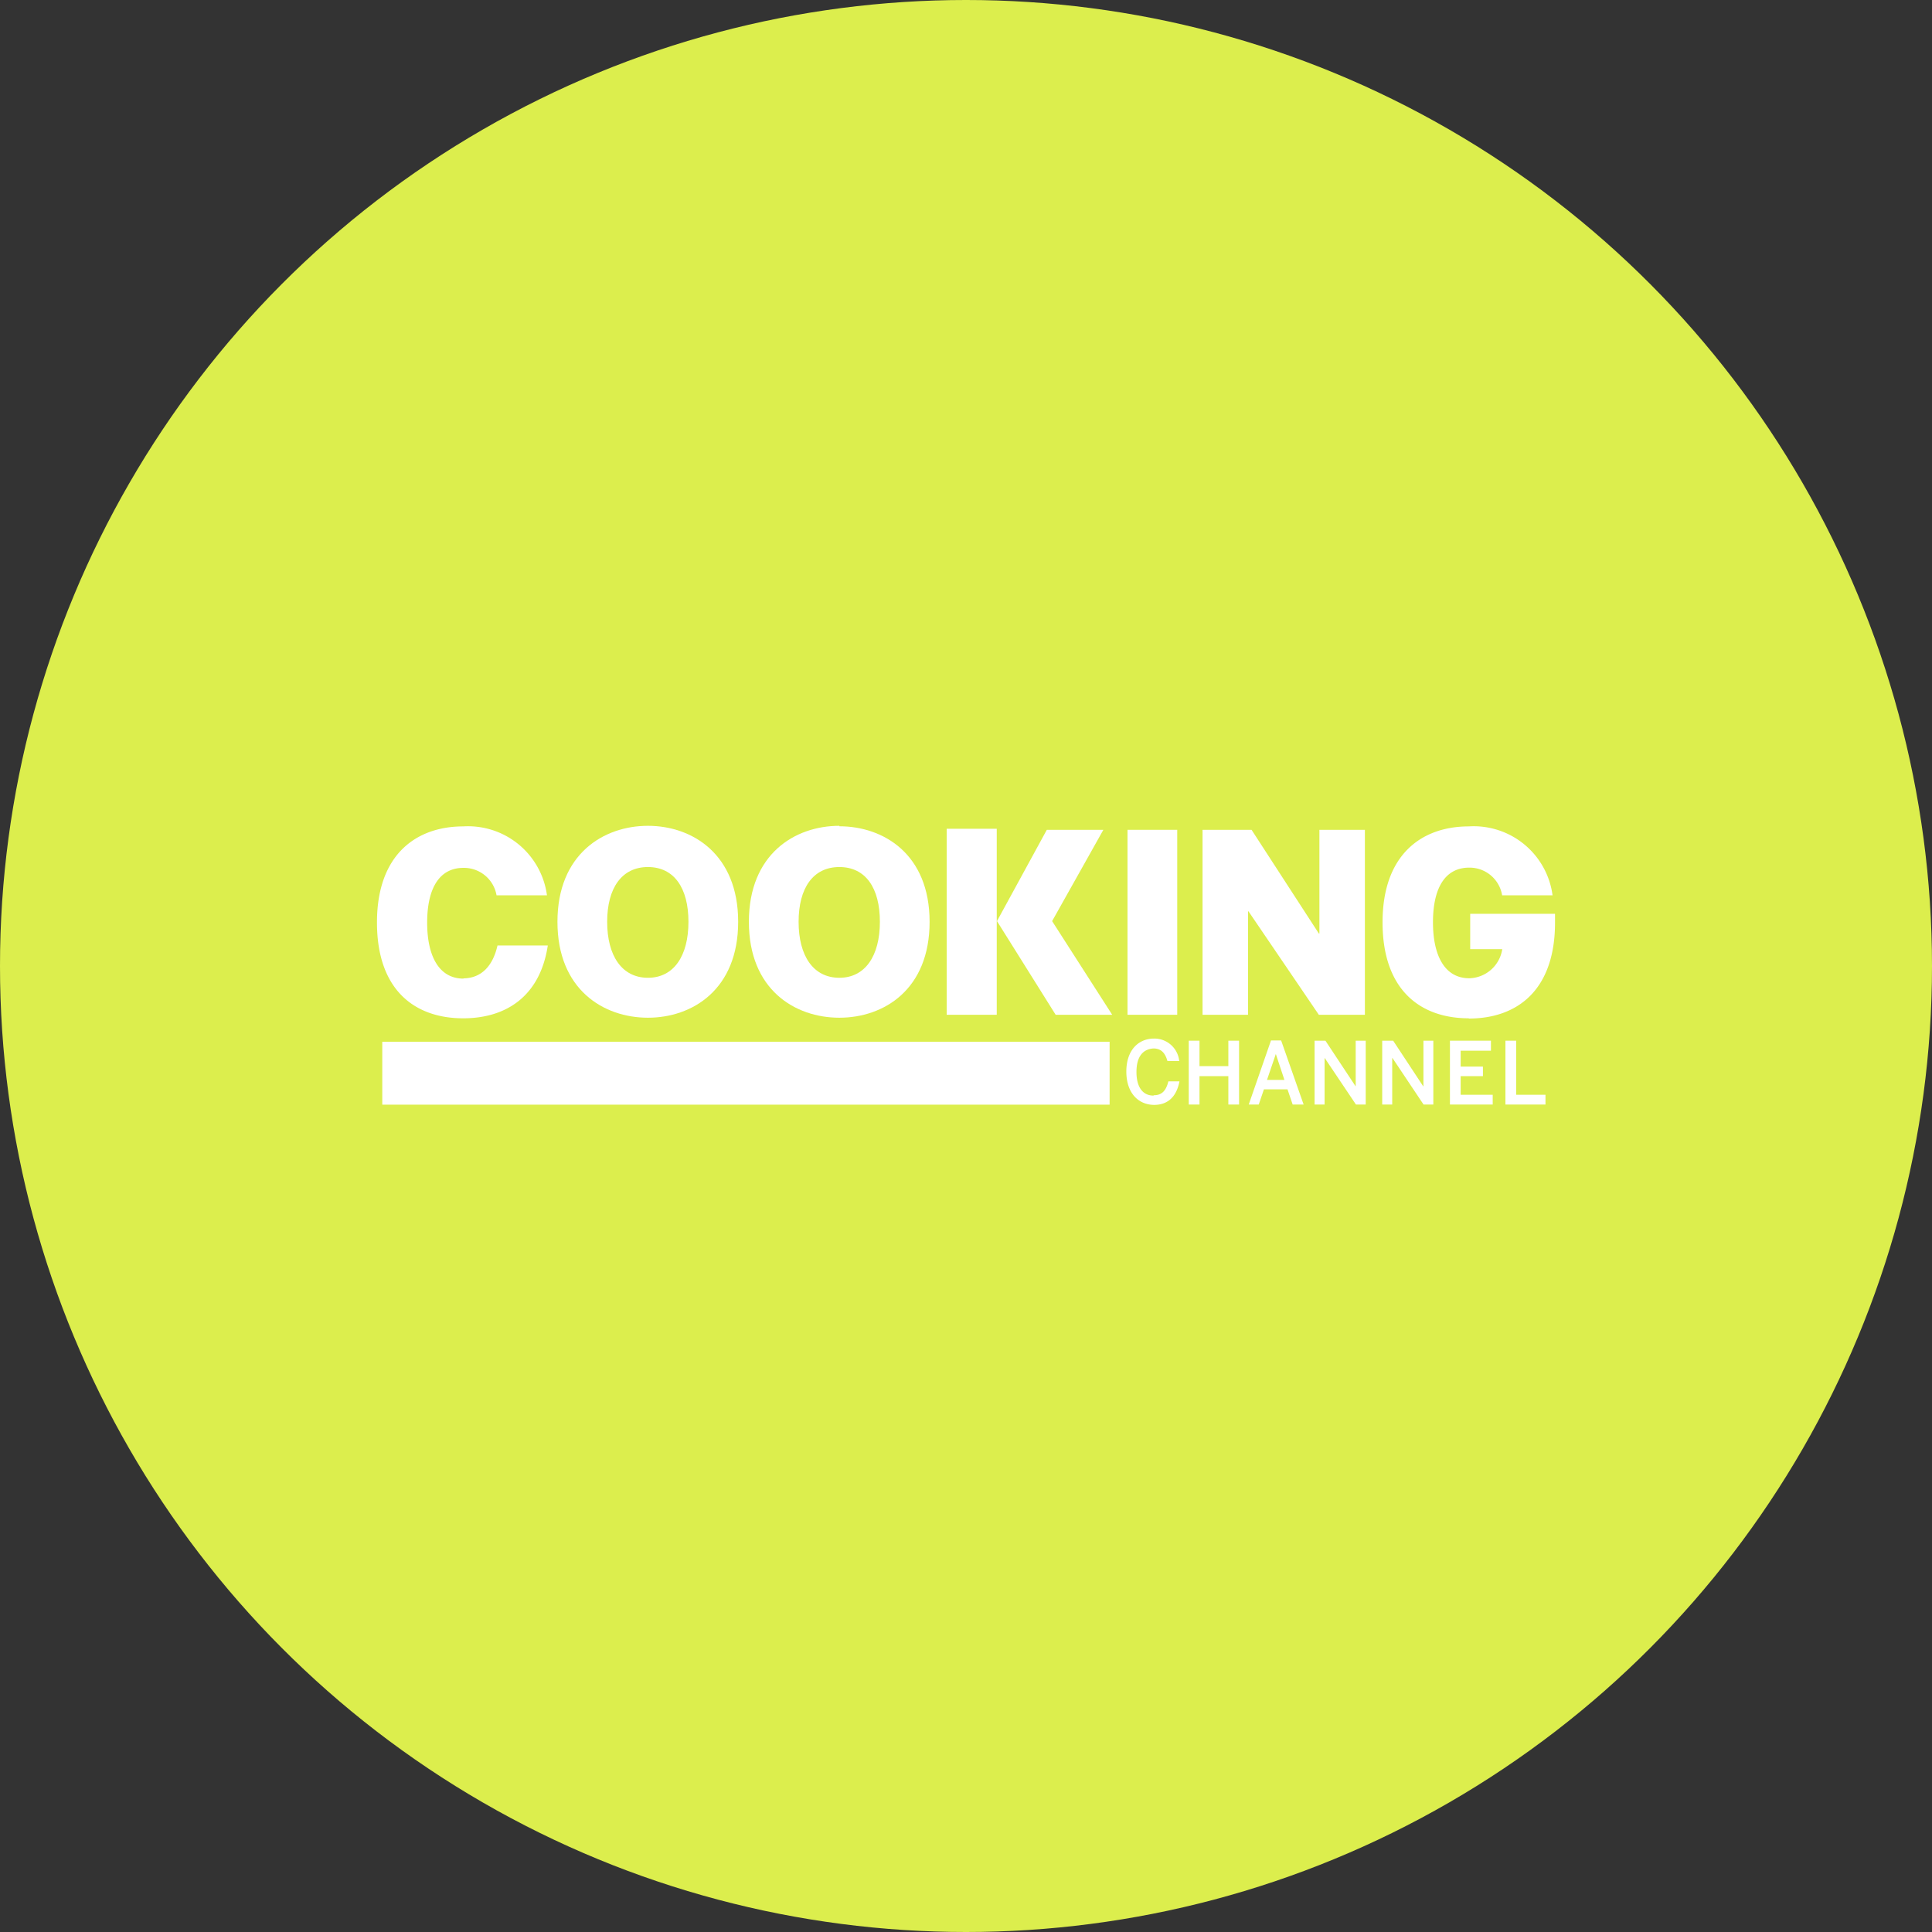
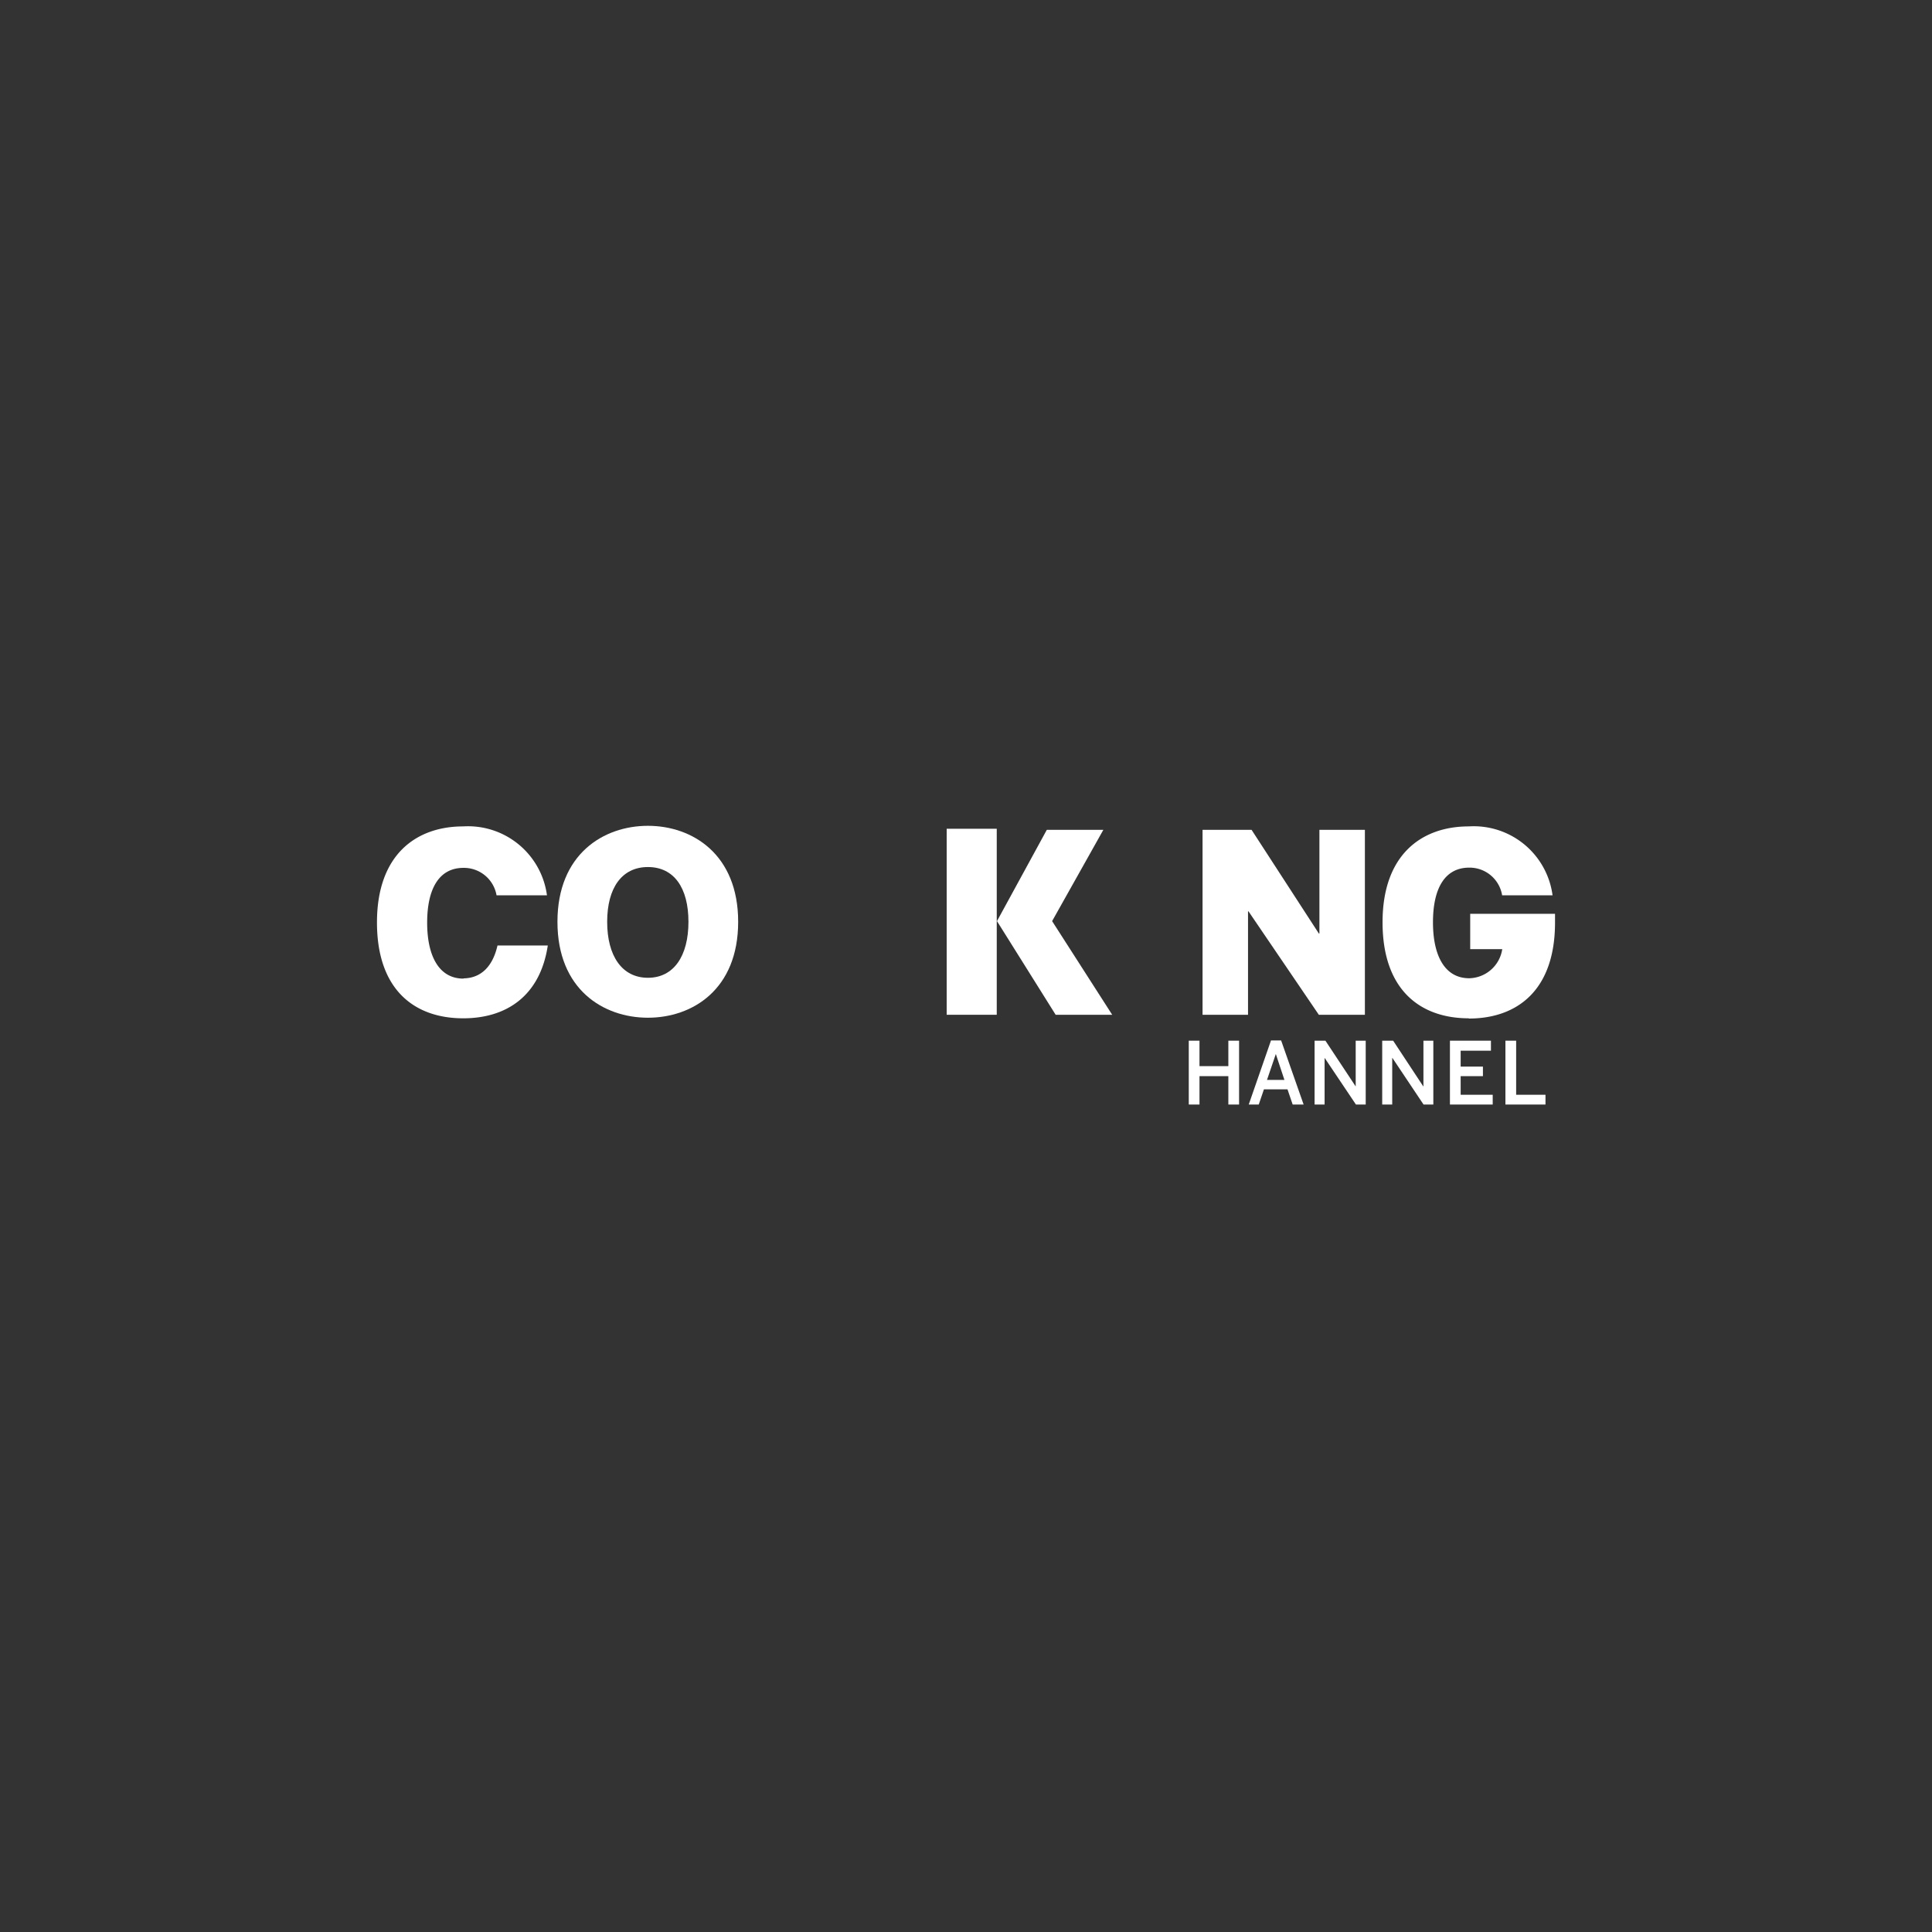
<svg xmlns="http://www.w3.org/2000/svg" viewBox="0 0 164 164">
  <rect x="0" y="0" width="164" height="164" fill="#333333" stroke="none" />
  <defs>
    <style>.cls-1{fill:#dcee4d;}.cls-2{fill:#fff;}</style>
  </defs>
  <g id="Color_bubbles" data-name="Color bubbles">
-     <circle class="cls-1" cx="82" cy="82" r="82" />
-   </g>
+     </g>
  <g id="Logos">
    <g id="Domestic">
      <g id="COOKHD">
        <g id="Group">
-           <polygon id="Fill-1" class="cls-2" points="32.45 93.77 94.19 93.77 94.19 88.43 32.45 88.43 32.45 93.77" />
          <path id="Fill-2" class="cls-2" d="M124.68,86.46c4.11,0,7.32-2.4,7.32-8.15,0-.25,0-.5,0-.74h-7.2v3h2.72a2.9,2.9,0,0,1-2.8,2.47h0c-2.06,0-3.08-1.88-3.08-4.75s1-4.64,3.08-4.64h0A2.8,2.8,0,0,1,127.51,76h4.28a6.75,6.75,0,0,0-7.11-5.85c-4,0-7.32,2.39-7.32,8.14s3.21,8.15,7.32,8.15" />
          <path id="Fill-5" class="cls-2" d="M55,83c-2.21,0-3.46-1.87-3.46-4.75s1.25-4.65,3.46-4.65,3.44,1.76,3.44,4.65S57.2,83,55,83m0-12.9c-3.77,0-7.68,2.4-7.68,8.15s3.91,8.14,7.68,8.14,7.66-2.39,7.66-8.14-3.9-8.15-7.66-8.15" />
-           <path id="Fill-8" class="cls-2" d="M71.25,83c-2.22,0-3.46-1.87-3.46-4.75s1.24-4.65,3.46-4.65,3.44,1.76,3.44,4.65S73.44,83,71.25,83m0-12.9c-3.78,0-7.68,2.4-7.68,8.15s3.9,8.14,7.68,8.14,7.66-2.39,7.66-8.14S75,70.14,71.25,70.14" />
          <polygon id="Fill-11" class="cls-2" points="93.66 70.44 88.86 70.44 84.63 78.19 89.61 86.14 94.41 86.14 89.31 78.19 93.66 70.44" />
          <polygon id="Fill-13" class="cls-2" points="80.36 86.14 84.61 86.14 84.61 70.35 80.36 70.35 80.36 86.14" />
-           <polygon id="Fill-15" class="cls-2" points="95.71 86.14 99.93 86.14 99.93 70.44 95.71 70.44 95.71 86.14" />
          <polygon id="Fill-16" class="cls-2" points="111.95 86.14 115.86 86.14 115.86 70.44 112 70.44 112 79.24 111.95 79.24 106.24 70.44 102.08 70.44 102.08 86.14 105.94 86.14 105.94 77.36 105.98 77.36 111.95 86.14" />
          <path id="Fill-17" class="cls-2" d="M39.34,83.07h0c-2.06,0-3.08-1.89-3.08-4.75s1-4.65,3.08-4.65h0A2.81,2.81,0,0,1,42.15,76h4.28a6.76,6.76,0,0,0-7.11-5.85c-4,0-7.32,2.4-7.32,8.15s3.21,8.14,7.32,8.14c3.61,0,6.52-1.84,7.18-6.18H42.23c-.39,1.72-1.35,2.77-2.89,2.79" />
          <polygon id="Fill-18" class="cls-2" points="104.27 90.5 101.82 90.5 101.82 88.34 100.91 88.34 100.91 93.76 101.82 93.76 101.82 91.35 104.27 91.35 104.27 93.76 105.18 93.76 105.18 88.34 104.27 88.34 104.27 90.5" />
          <path id="Fill-19" class="cls-2" d="M107.55,91.67l.75-2.2h0l.73,2.2Zm.34-3.35L106,93.76h.85l.44-1.29h2l.44,1.29h.93l-1.91-5.44Z" />
          <polygon id="Fill-20" class="cls-2" points="115.08 92.21 115.07 92.21 112.51 88.34 111.59 88.34 111.59 93.76 112.44 93.76 112.44 89.81 112.45 89.81 115.1 93.76 115.93 93.76 115.93 88.34 115.08 88.34 115.08 92.21" />
          <polygon id="Fill-21" class="cls-2" points="120.83 92.21 120.81 92.21 118.26 88.34 117.33 88.34 117.33 93.76 118.18 93.76 118.18 89.81 118.2 89.81 120.84 93.76 121.67 93.76 121.67 88.34 120.83 88.34 120.83 92.21" />
          <polygon id="Fill-22" class="cls-2" points="123.99 91.35 125.88 91.35 125.88 90.54 123.99 90.54 123.99 89.19 126.56 89.19 126.56 88.34 123.08 88.34 123.08 93.76 126.71 93.76 126.71 92.93 123.99 92.93 123.99 91.35" />
          <polygon id="Fill-23" class="cls-2" points="128.7 88.34 127.79 88.34 127.79 93.76 131.19 93.76 131.19 92.93 128.7 92.93 128.7 88.34" />
-           <path id="Fill-24" class="cls-2" d="M97.91,93c-.9,0-1.44-.71-1.44-2s.53-1.94,1.44-2c.66,0,1,.39,1.19,1.07h1a2.12,2.12,0,0,0-2.13-1.91h0c-1.35,0-2.36,1-2.36,2.8s1,2.82,2.36,2.83h0c1.16,0,1.9-.69,2.15-2h-.94c-.19.76-.53,1.18-1.22,1.18" />
        </g>
      </g>
    </g>
  </g>
</svg>